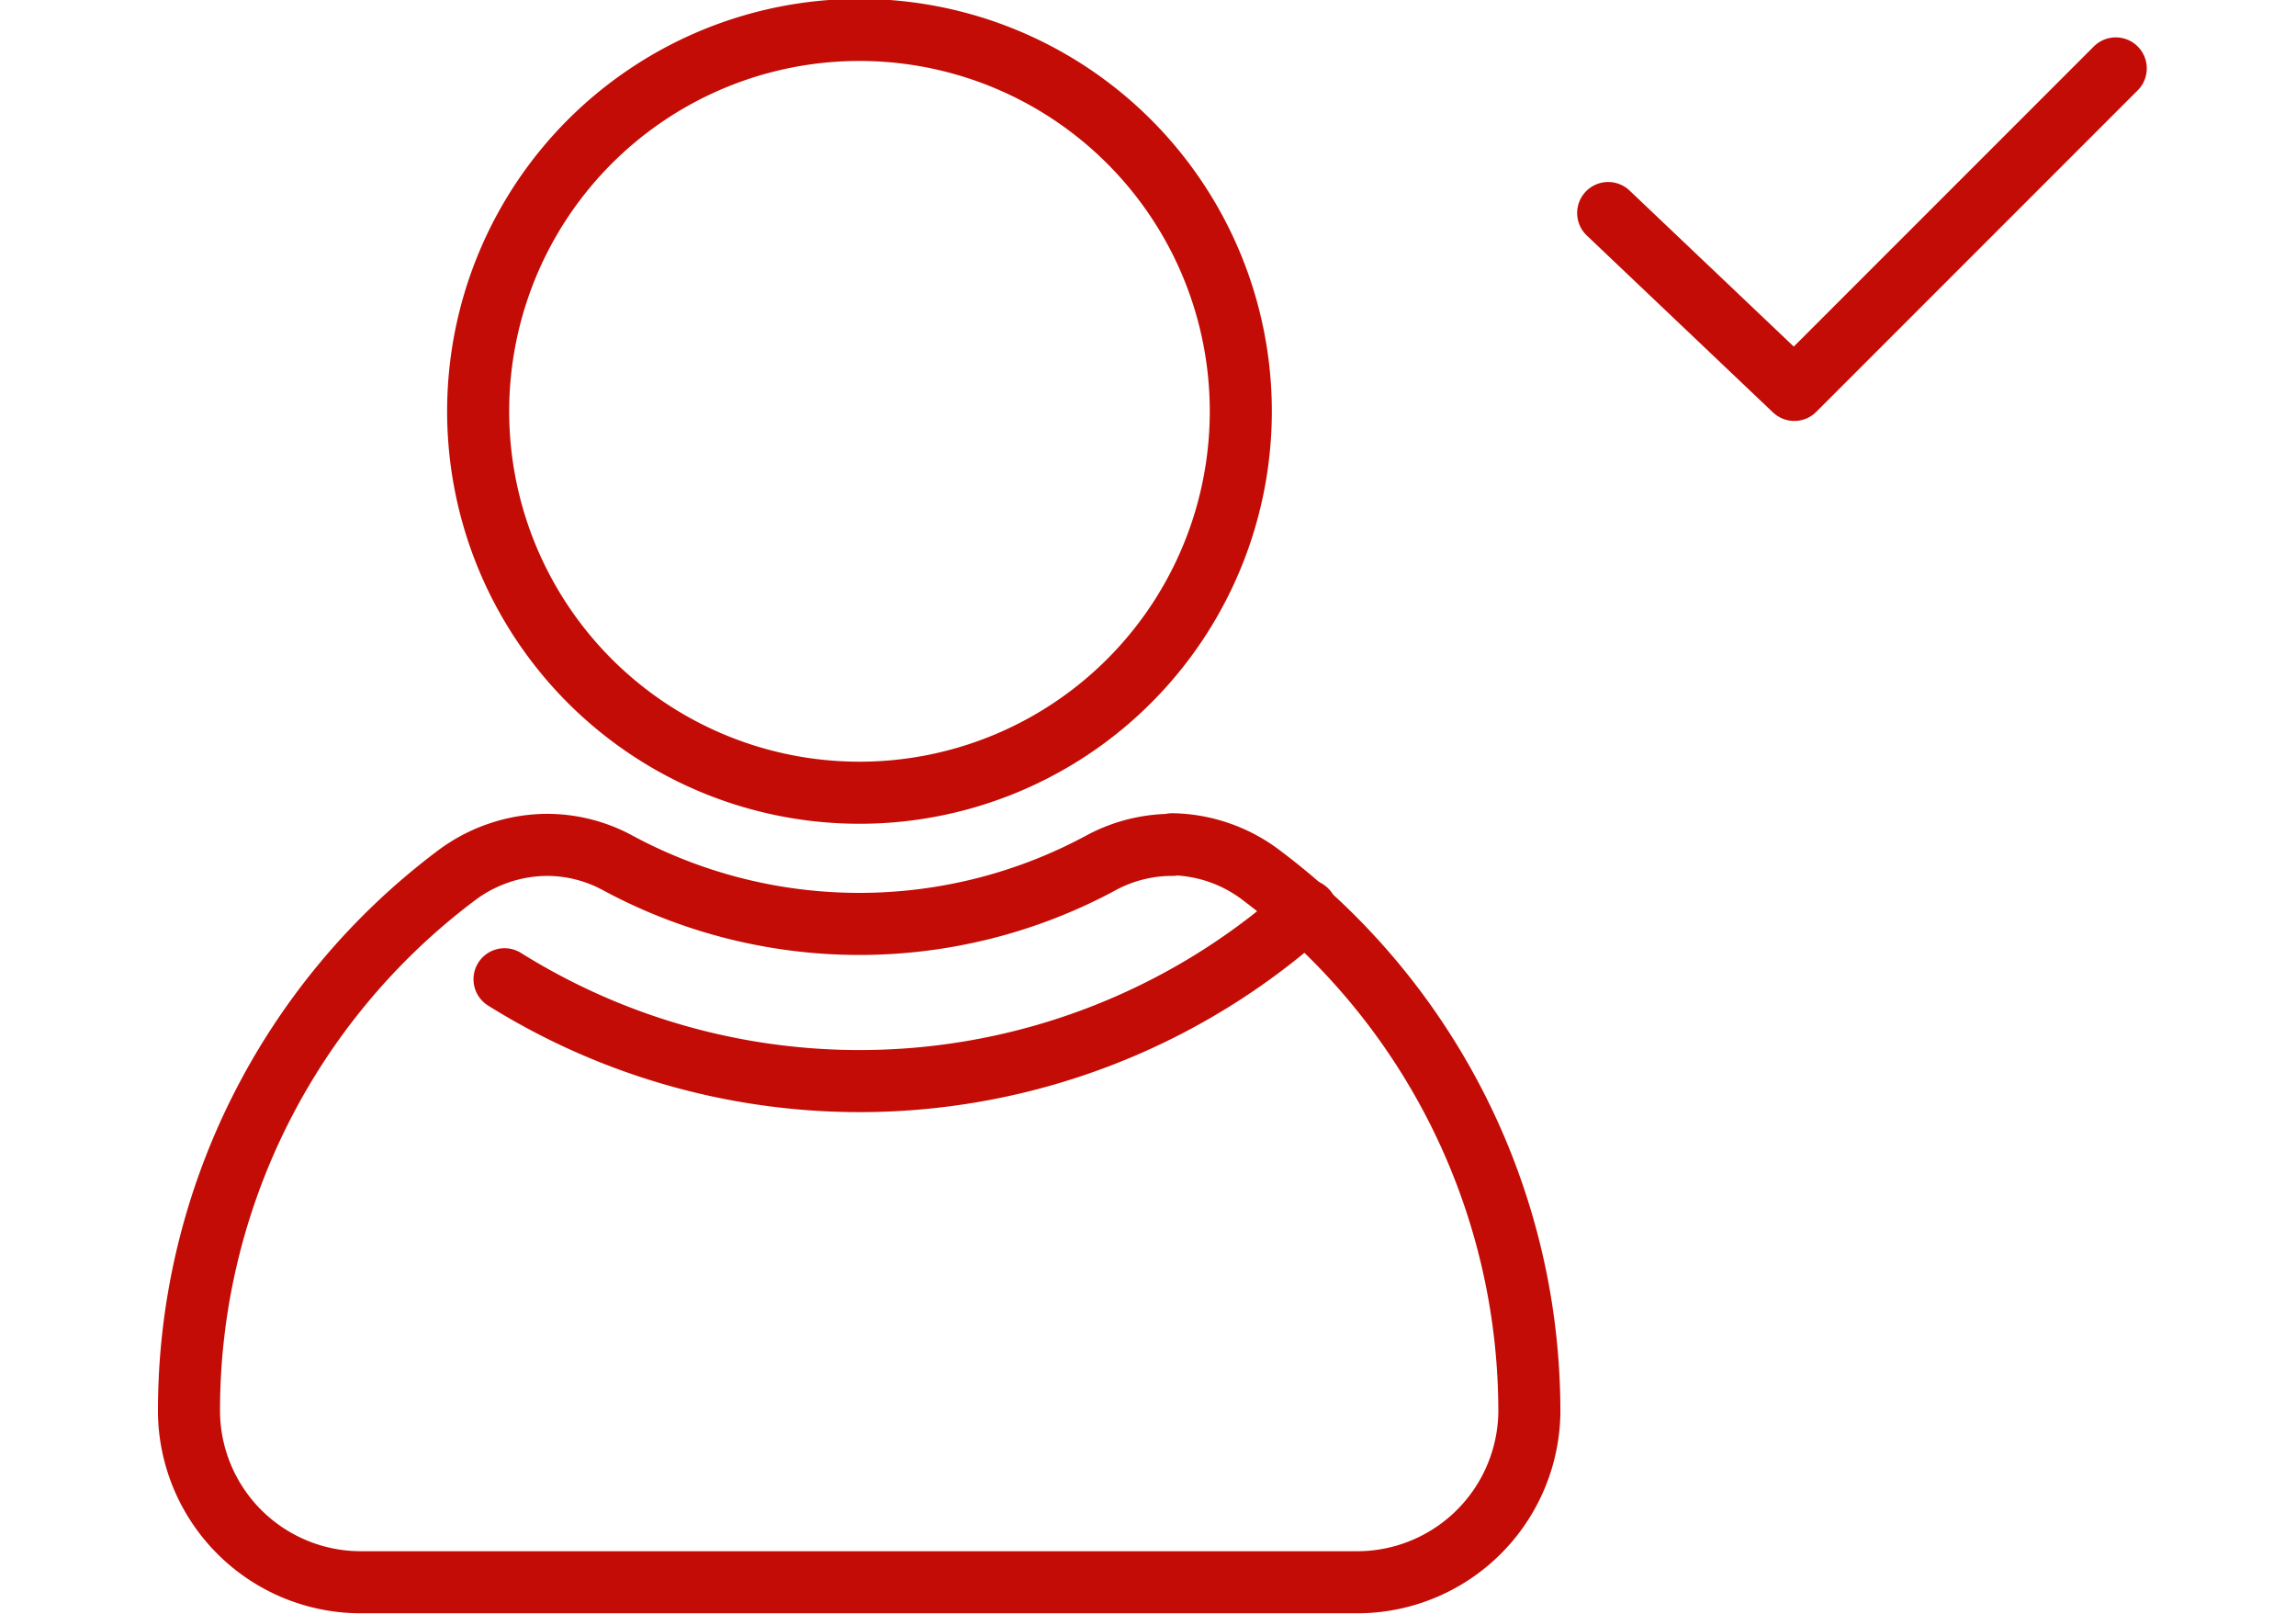
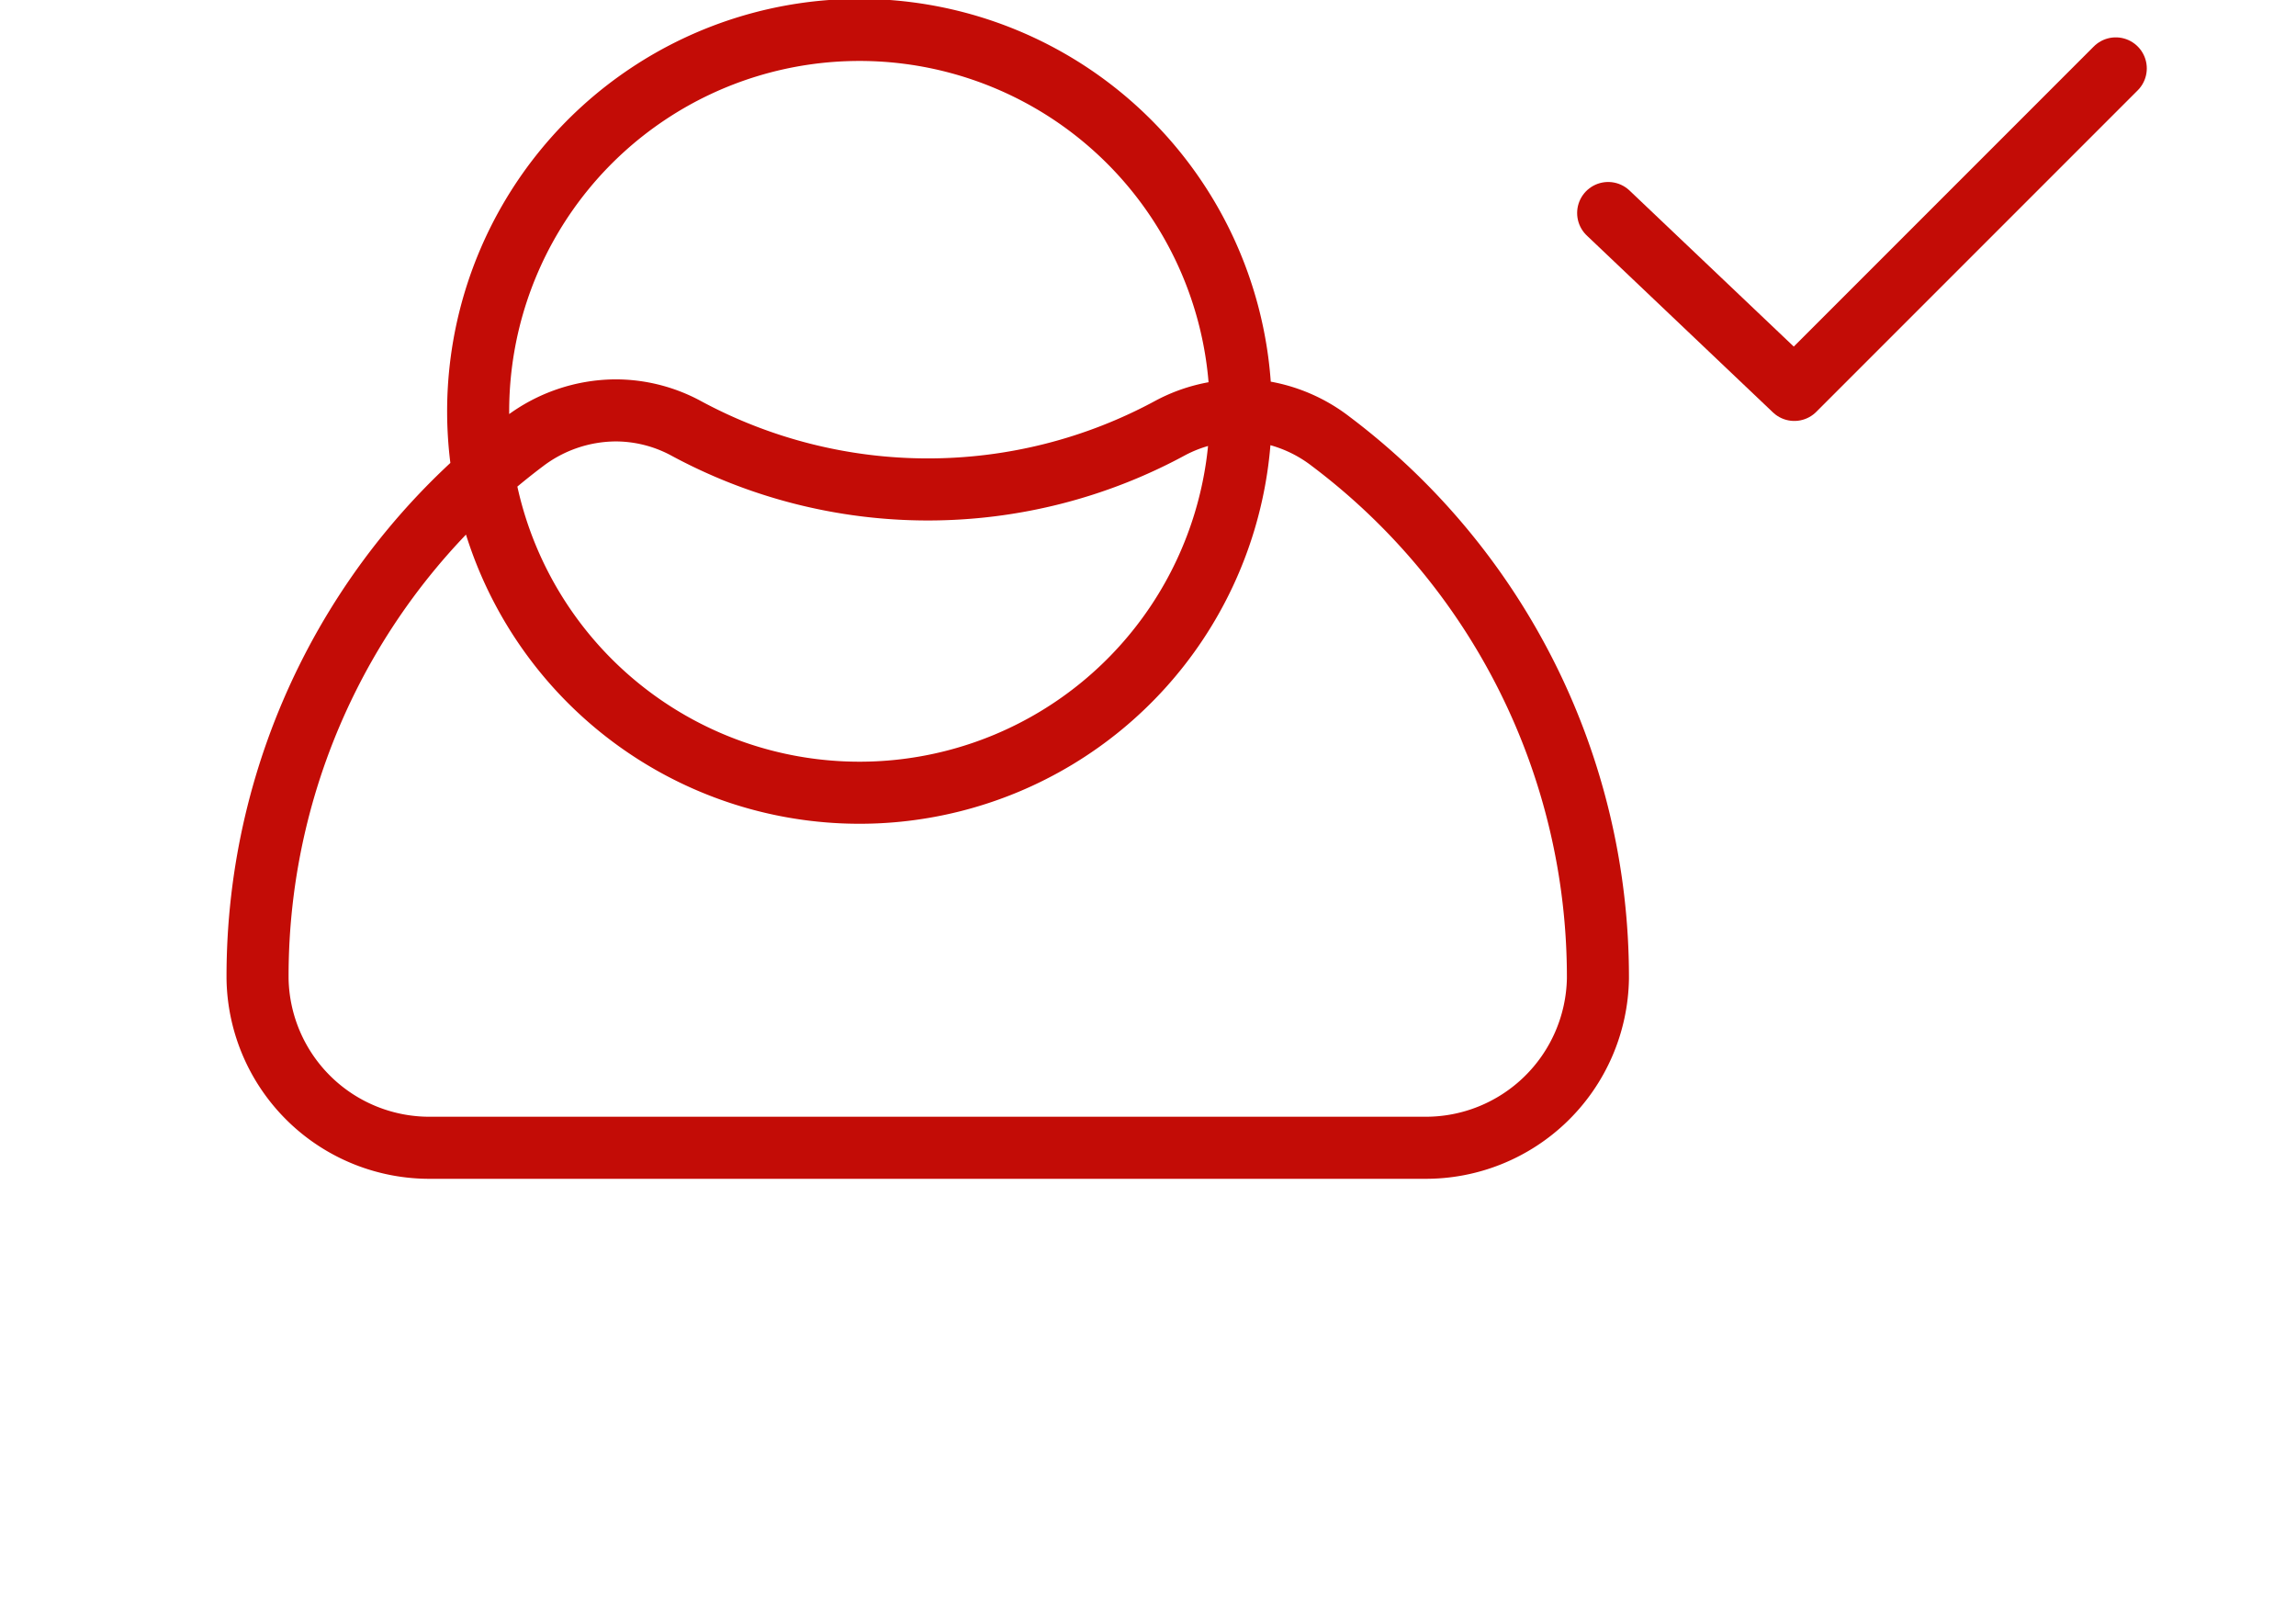
<svg xmlns="http://www.w3.org/2000/svg" width="74" height="52">
  <defs fill="#000000">
    <style>.a{isolation:isolate;}.b,.d{fill:none;}.b{stroke:#000;stroke-width:3px;}.c{fill:#fff;}.d{stroke:#c30c06;stroke-linecap:round;stroke-linejoin:round;stroke-width:2px;}</style>
  </defs>
  <title>Registration</title>
  <g>
    <title>background</title>
    <rect x="-1" y="-1" width="76" height="54" id="canvas_background" fill="none" />
  </g>
  <g>
    <title>Layer 1</title>
    <g id="svg_4">
      <path class="d" d="m68.191,2.204l-10.36,10.36l-6,-5.7" id="svg_1" fill="#000000" />
-       <path class="d" d="m39.991,13.224a12.29,12.29 0 1 1 -12.29,-12.26a12.29,12.29 0 0 1 12.29,12.29l0,-0.03zm-2.21,14l0,0a4.82,4.82 0 0 0 -2.26,0.56a16.4,16.4 0 0 1 -15.65,0a4.78,4.78 0 0 0 -2.25,-0.56a4.91,4.91 0 0 0 -2.93,1a21.56,21.56 0 0 0 -8.6,17.26l0,0.05a5.54,5.54 0 0 0 5.6,5.45l32,0a5.55,5.55 0 0 0 5.6,-5.45l0,-0.06a21.6,21.6 0 0 0 -8.61,-17.25a4.88,4.88 0 0 0 -2.9,-1.02l0,0.02z" id="svg_2" fill="#000000" />
-       <path class="d" d="m16.261,31.554a21.59,21.59 0 0 0 25.84,-2.22" id="svg_3" fill="#000000" />
+       <path class="d" d="m39.991,13.224a12.29,12.29 0 1 1 -12.29,-12.26a12.29,12.29 0 0 1 12.29,12.29l0,-0.03zl0,0a4.82,4.82 0 0 0 -2.26,0.56a16.4,16.4 0 0 1 -15.65,0a4.78,4.78 0 0 0 -2.25,-0.56a4.91,4.91 0 0 0 -2.93,1a21.56,21.56 0 0 0 -8.6,17.26l0,0.05a5.54,5.54 0 0 0 5.6,5.45l32,0a5.55,5.55 0 0 0 5.6,-5.45l0,-0.06a21.6,21.6 0 0 0 -8.61,-17.25a4.88,4.88 0 0 0 -2.9,-1.02l0,0.02z" id="svg_2" fill="#000000" />
    </g>
  </g>
</svg>